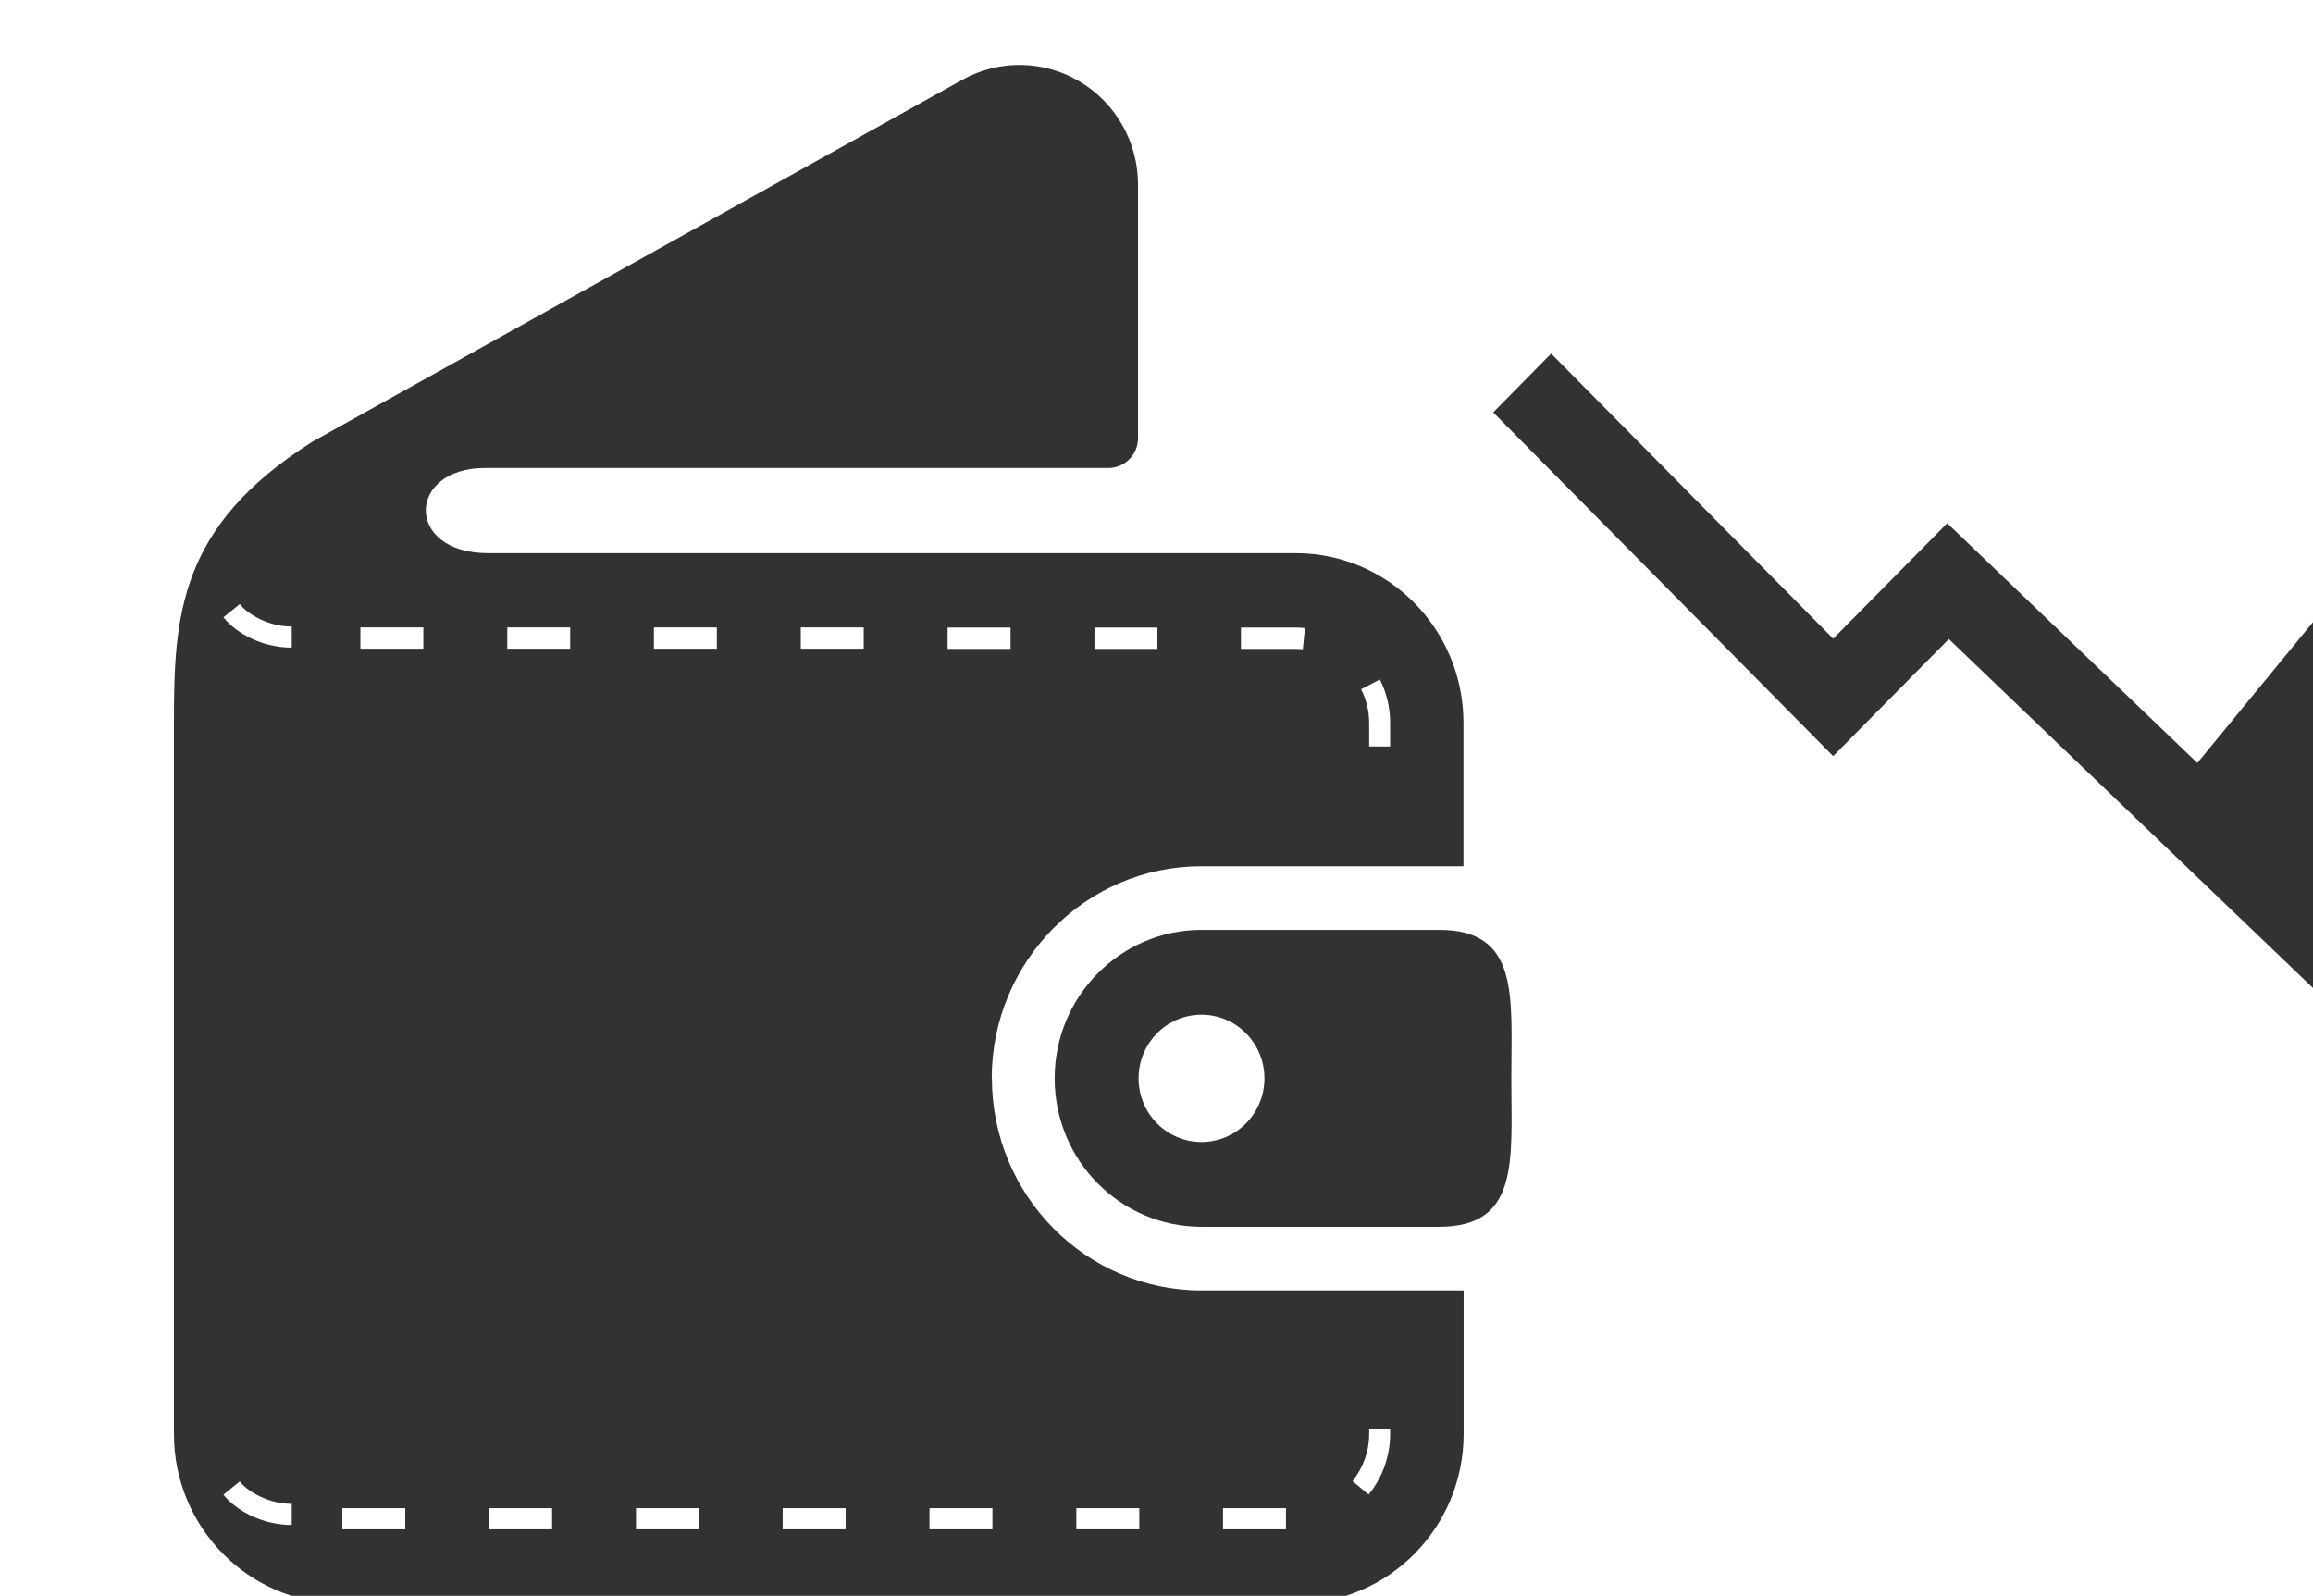
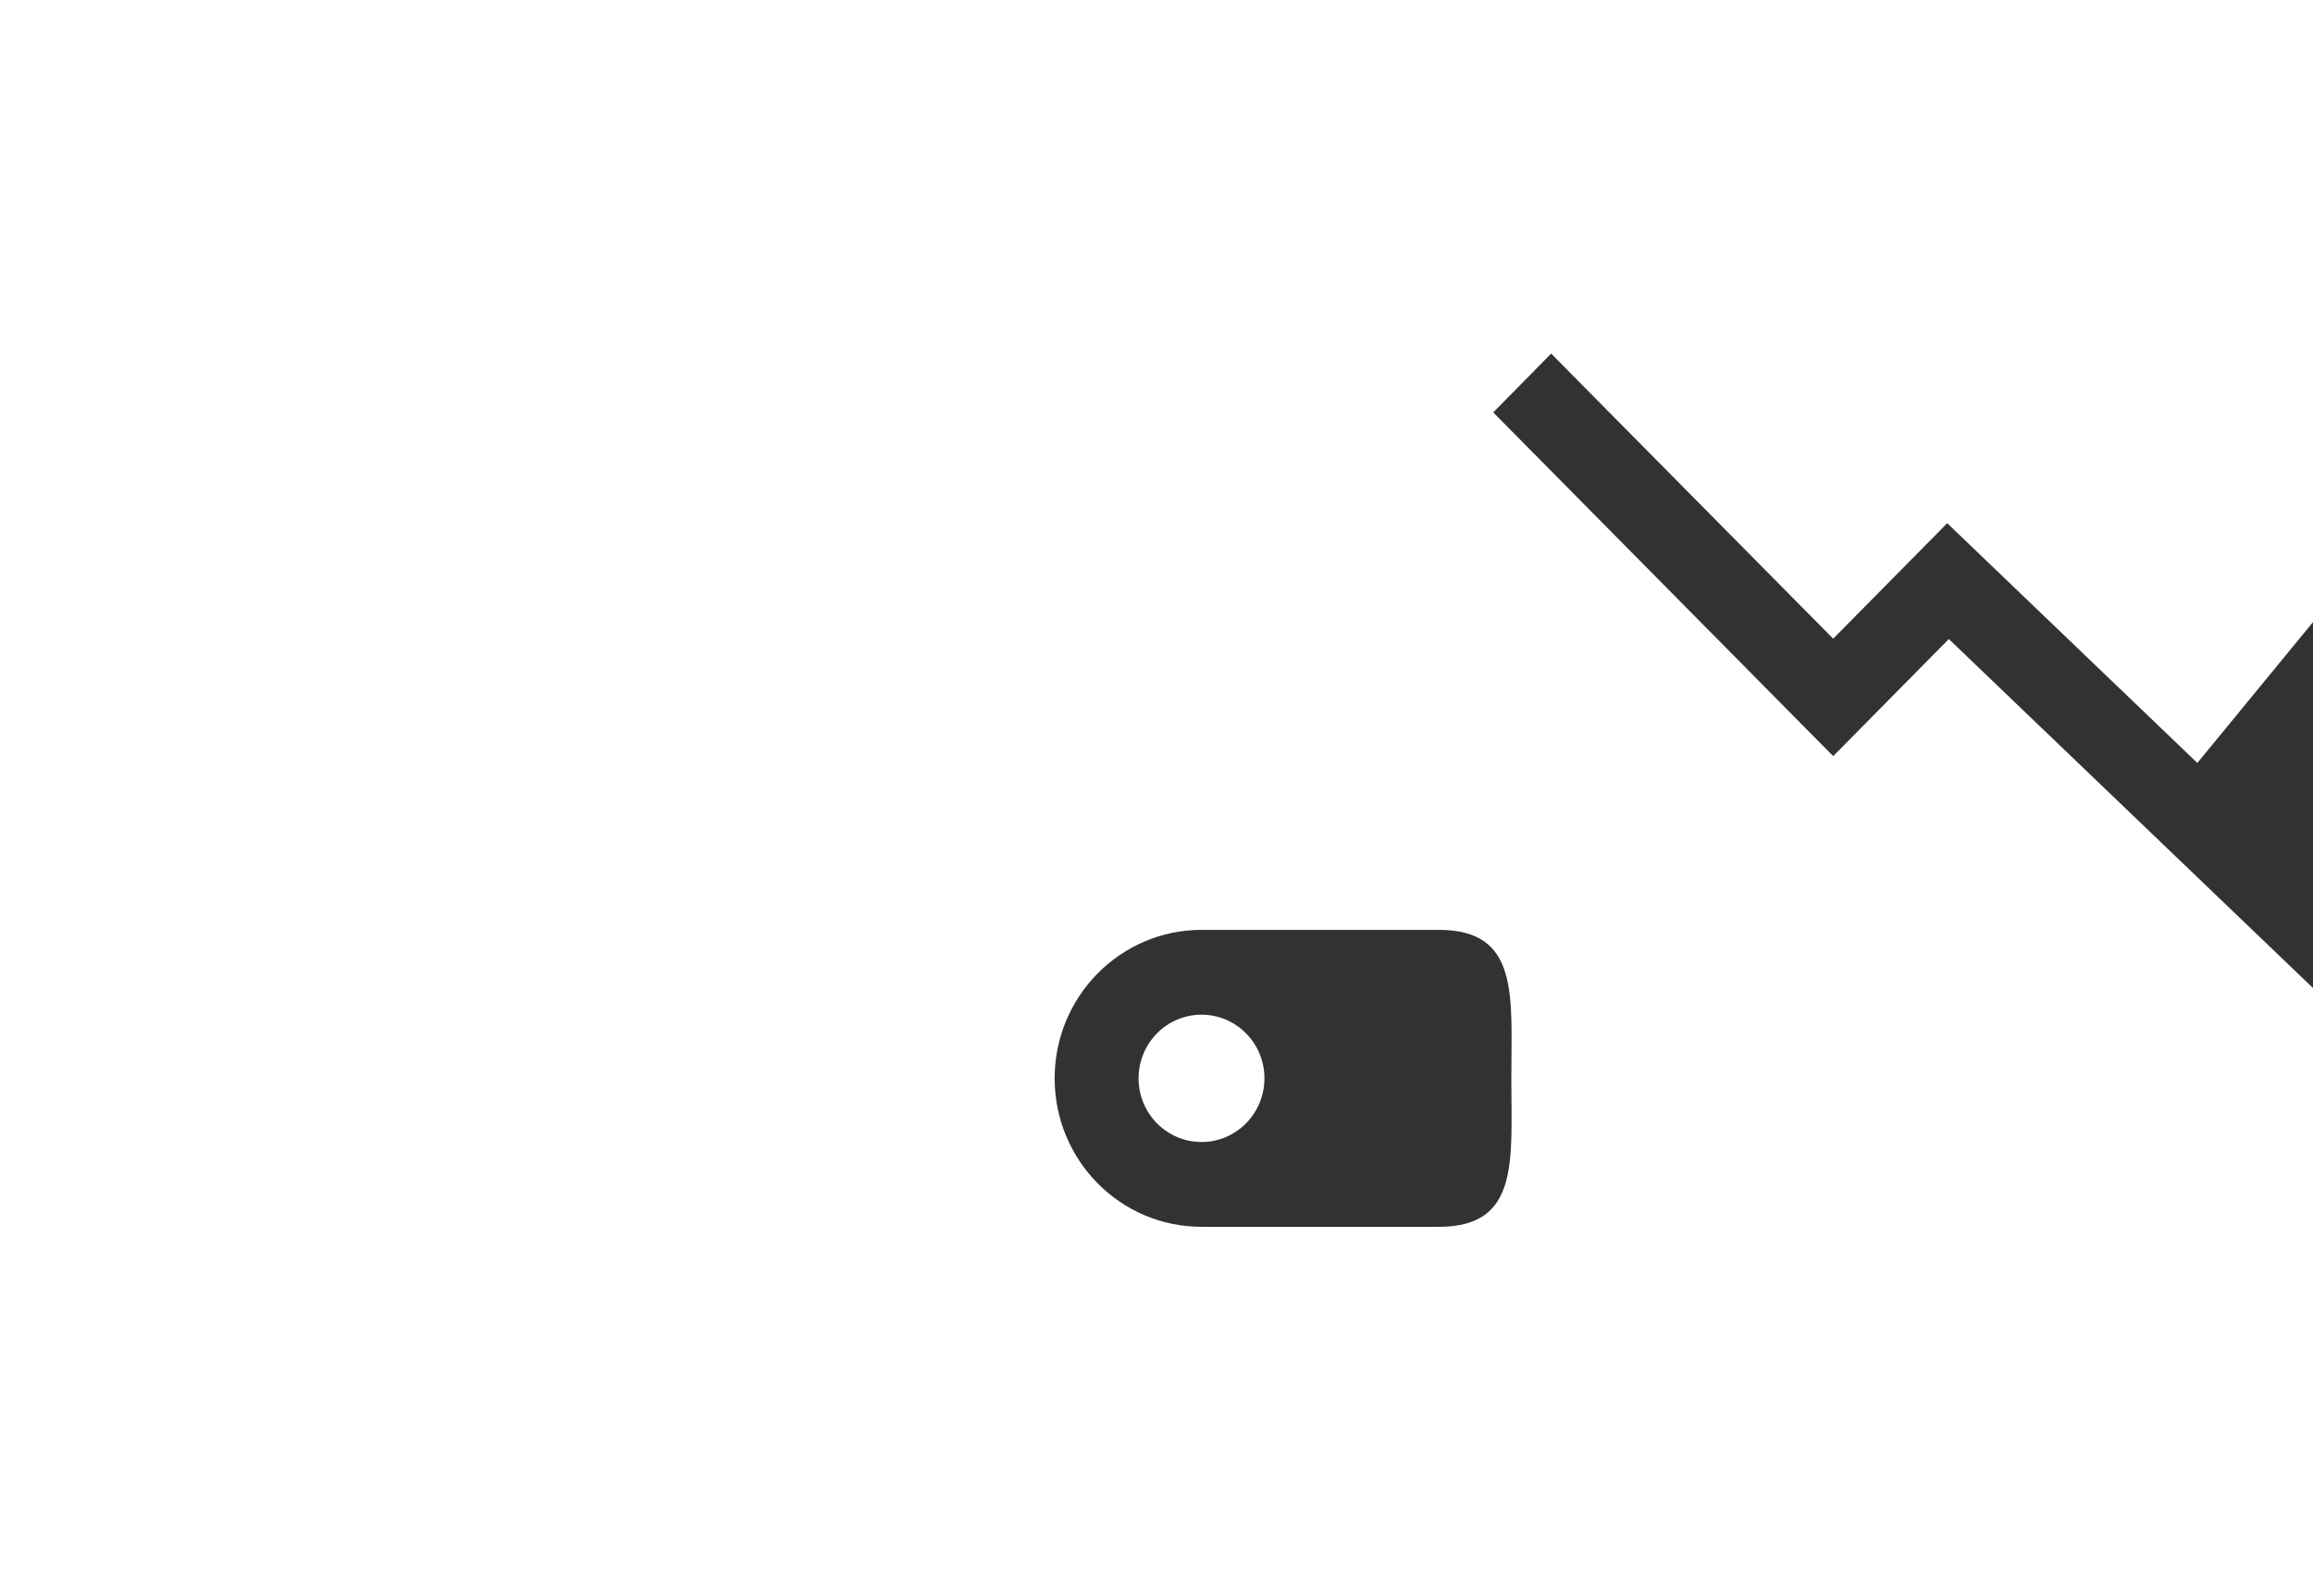
<svg xmlns="http://www.w3.org/2000/svg" id="_レイヤー_2" data-name="レイヤー 2" viewBox="0 0 129 89">
  <defs>
    <style>
      .cls-1 {
        fill: none;
      }

      .cls-2 {
        fill: #323232;
      }

      .cls-3 {
        clip-path: url(#clippath);
      }
    </style>
    <clipPath id="clippath">
      <rect class="cls-1" width="129" height="89" />
    </clipPath>
  </defs>
  <g id="_2" data-name="2">
    <g class="cls-3">
      <g>
        <polygon class="cls-2" points="108.69 35.64 129.3 55.39 129.3 34.33 122.55 42.55 108.6 29.18 102.24 35.62 86.51 19.72 83.28 23 102.24 42.17 108.69 35.64" />
        <g>
          <path class="cls-2" d="M80.25,51.86h-13.24c-4.52,0-8.19,3.71-8.19,8.28s3.66,8.28,8.19,8.28h13.24c4.52,0,4.04-3.71,4.04-8.28s.48-8.28-4.04-8.28ZM67.01,63.69c-1.94,0-3.51-1.59-3.51-3.55s1.57-3.55,3.51-3.55,3.51,1.59,3.51,3.55-1.57,3.55-3.51,3.55Z" />
-           <path class="cls-2" d="M55.31,60.14c0-6.52,5.25-11.83,11.69-11.83h14.62v-8c0-5.22-4.19-9.46-9.36-9.46H27.22c-4.66,0-4.54-4.75-.17-4.75h34.77c.91,0,1.65-.75,1.65-1.67v-14.13c0-2.36-1.23-4.55-3.25-5.75-2.01-1.2-4.5-1.24-6.55-.1L17.43,24.63c-7.48,4.72-7.73,9.73-7.73,15.69v39.65c0,5.23,4.19,9.46,9.36,9.46h53.21c5.17,0,9.36-4.24,9.36-9.46v-8h-14.62c-6.45,0-11.69-5.31-11.69-11.83ZM76.96,37.9c.37.73.57,1.55.57,2.42v1.31h-1.17v-1.31c0-.68-.16-1.31-.45-1.88l1.04-.54ZM69.22,35h3.04c.18,0,.35.01.52.03l-.12,1.18c-.13-.01-.27-.02-.41-.02h-3.04v-1.19ZM61.04,35h3.51v1.19h-3.51v-1.19ZM16.27,85.05c-1.66-.01-3.08-.79-3.81-1.69l.91-.74c.44.57,1.64,1.26,2.9,1.25v1.18ZM16.27,36.12c-1.66-.01-3.08-.79-3.81-1.69l.91-.74c.44.57,1.64,1.27,2.9,1.25v1.18ZM22.6,85.29h-3.51v-1.18h3.51v1.18ZM23.61,36.18h-3.51v-1.19h3.51v1.19h0ZM52.85,35h3.51v1.19h-3.51v-1.19ZM30.79,85.29h-3.51v-1.18h3.51v1.18ZM31.8,36.18h-3.51v-1.19h3.51v1.19ZM38.98,85.29h-3.51v-1.18h3.51v1.18ZM39.98,36.18h-3.51v-1.19h3.51v1.19ZM47.16,85.29h-3.51v-1.18h3.51v1.18ZM48.17,36.18h-3.51v-1.19h3.51v1.19ZM55.35,85.29h-3.51v-1.18h3.51v1.18ZM63.54,85.29h-3.51v-1.18h3.51v1.18ZM76.36,79.97v-.29h1.17v.29c0,1.28-.45,2.46-1.2,3.38l-.9-.75c.58-.72.93-1.63.93-2.63ZM68.21,84.11h3.51v1.18h-3.51v-1.18Z" />
        </g>
      </g>
    </g>
  </g>
</svg>